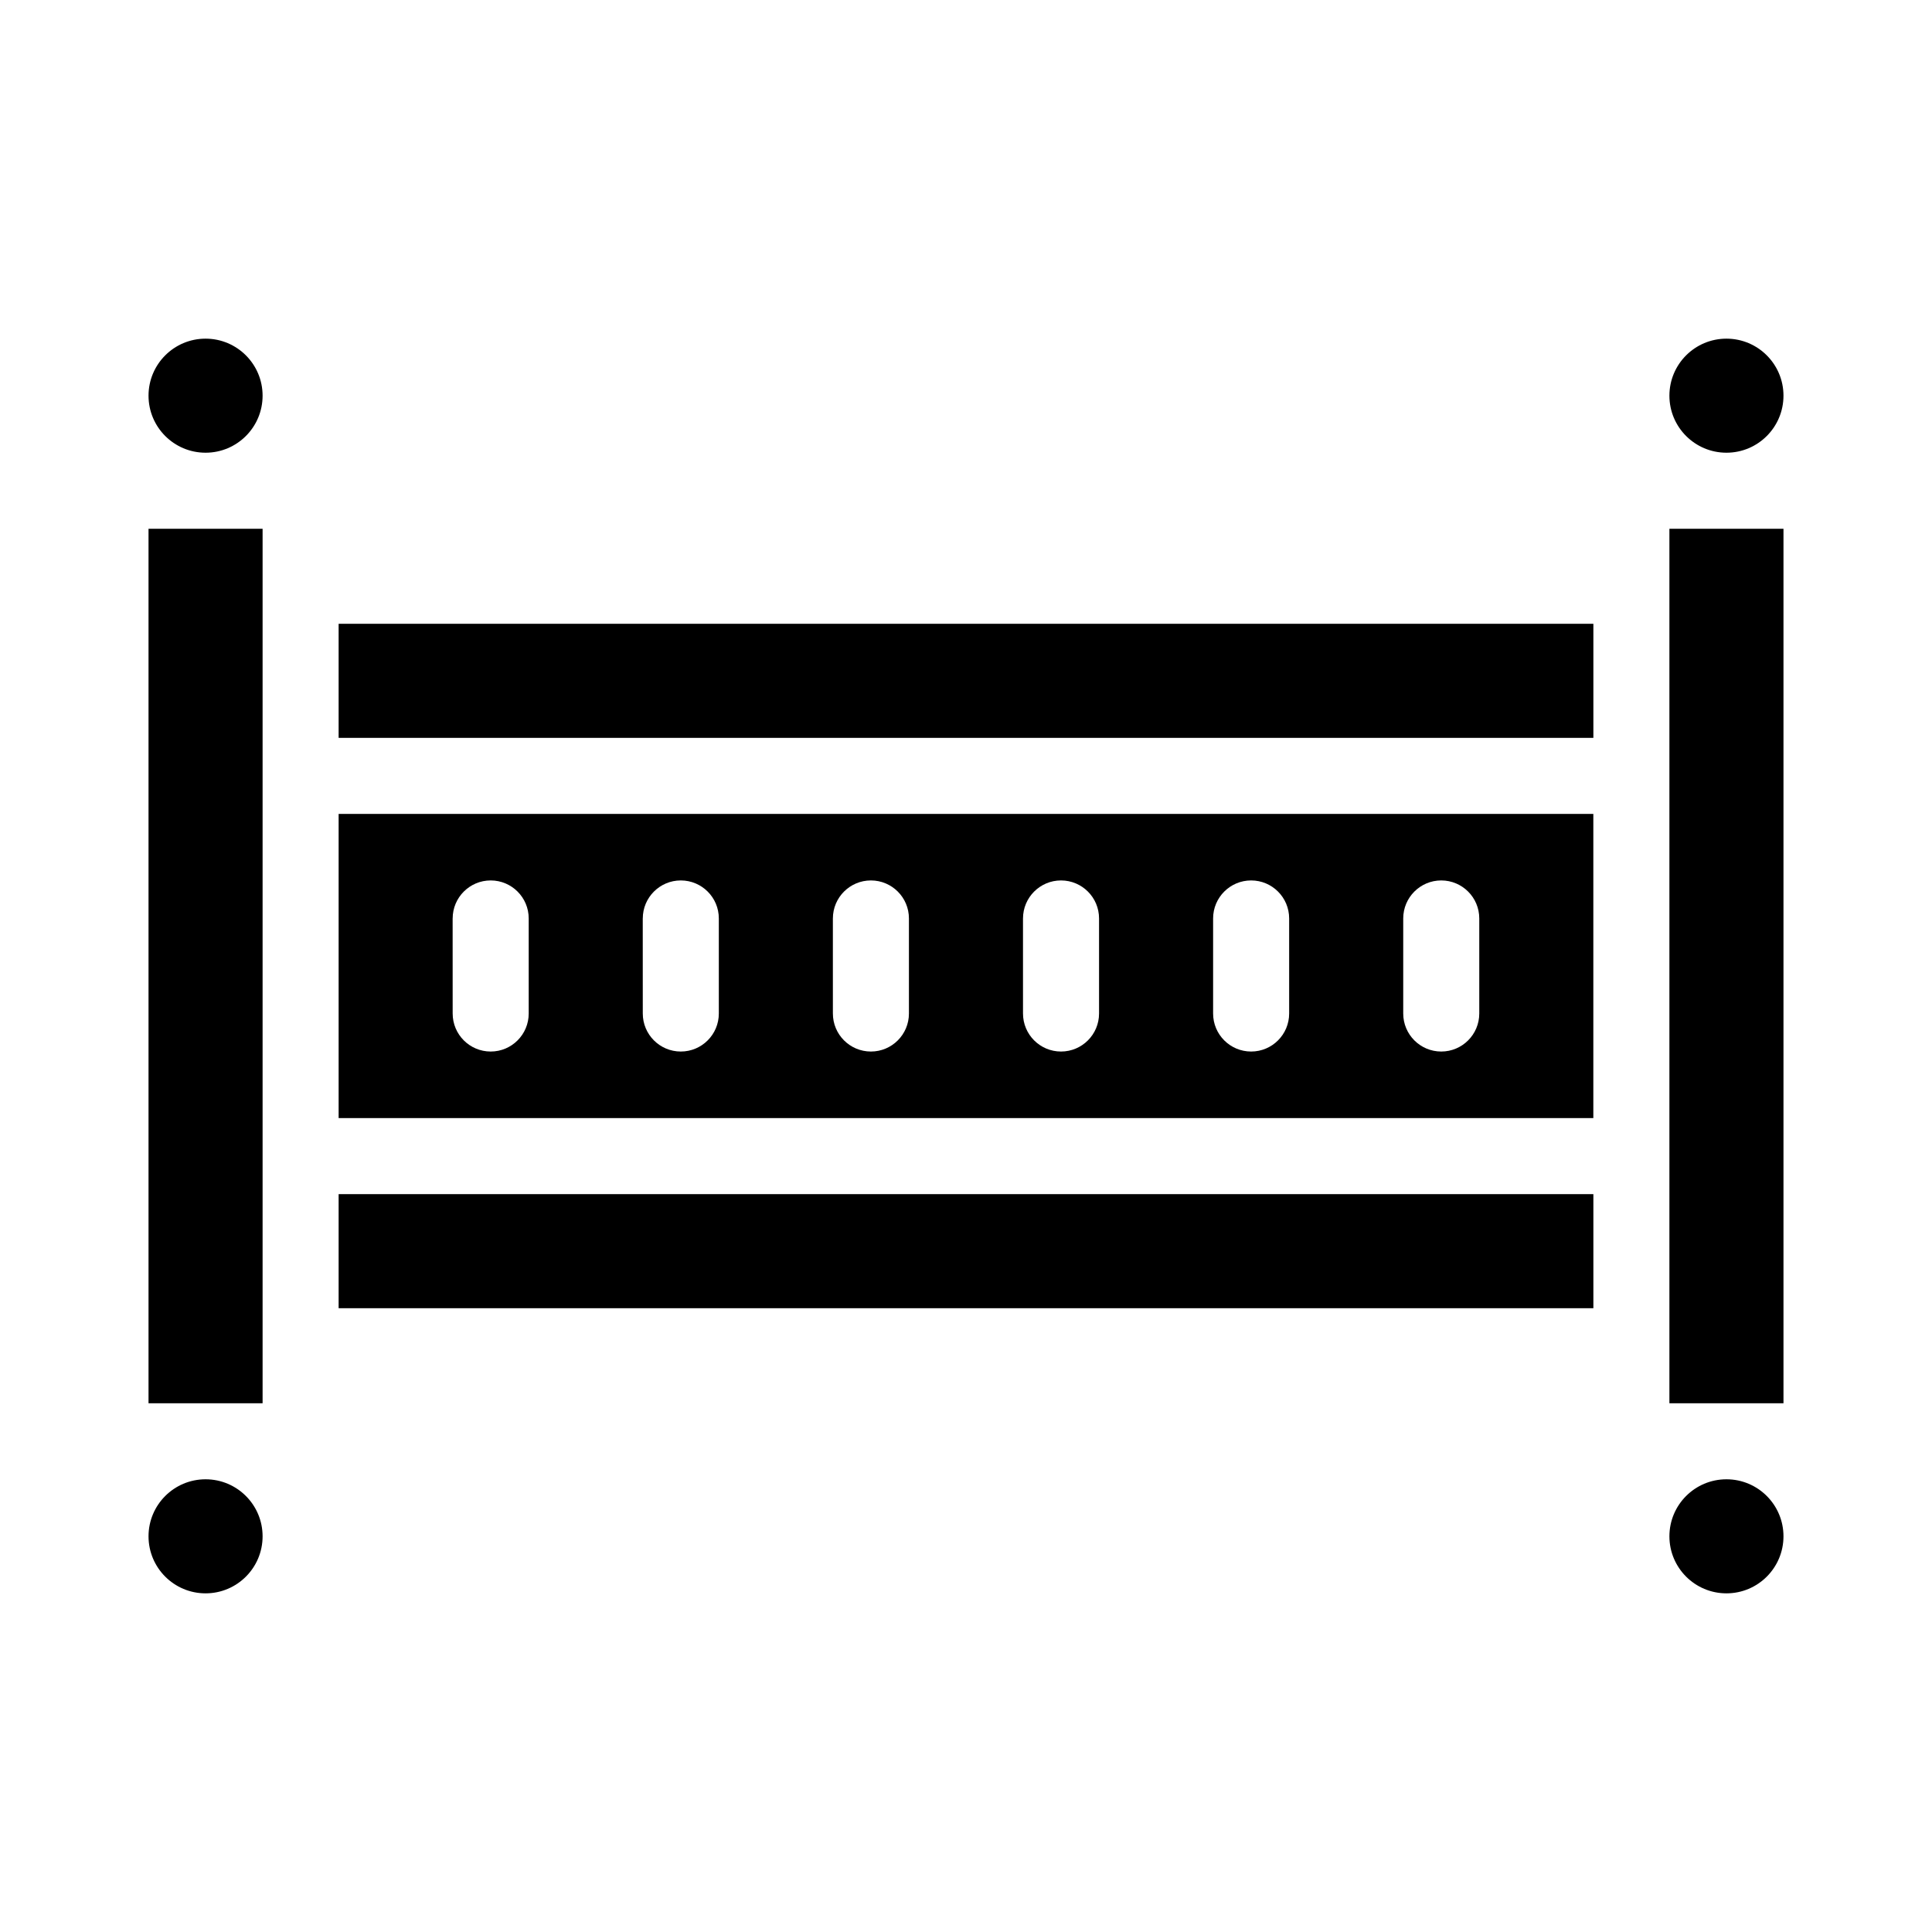
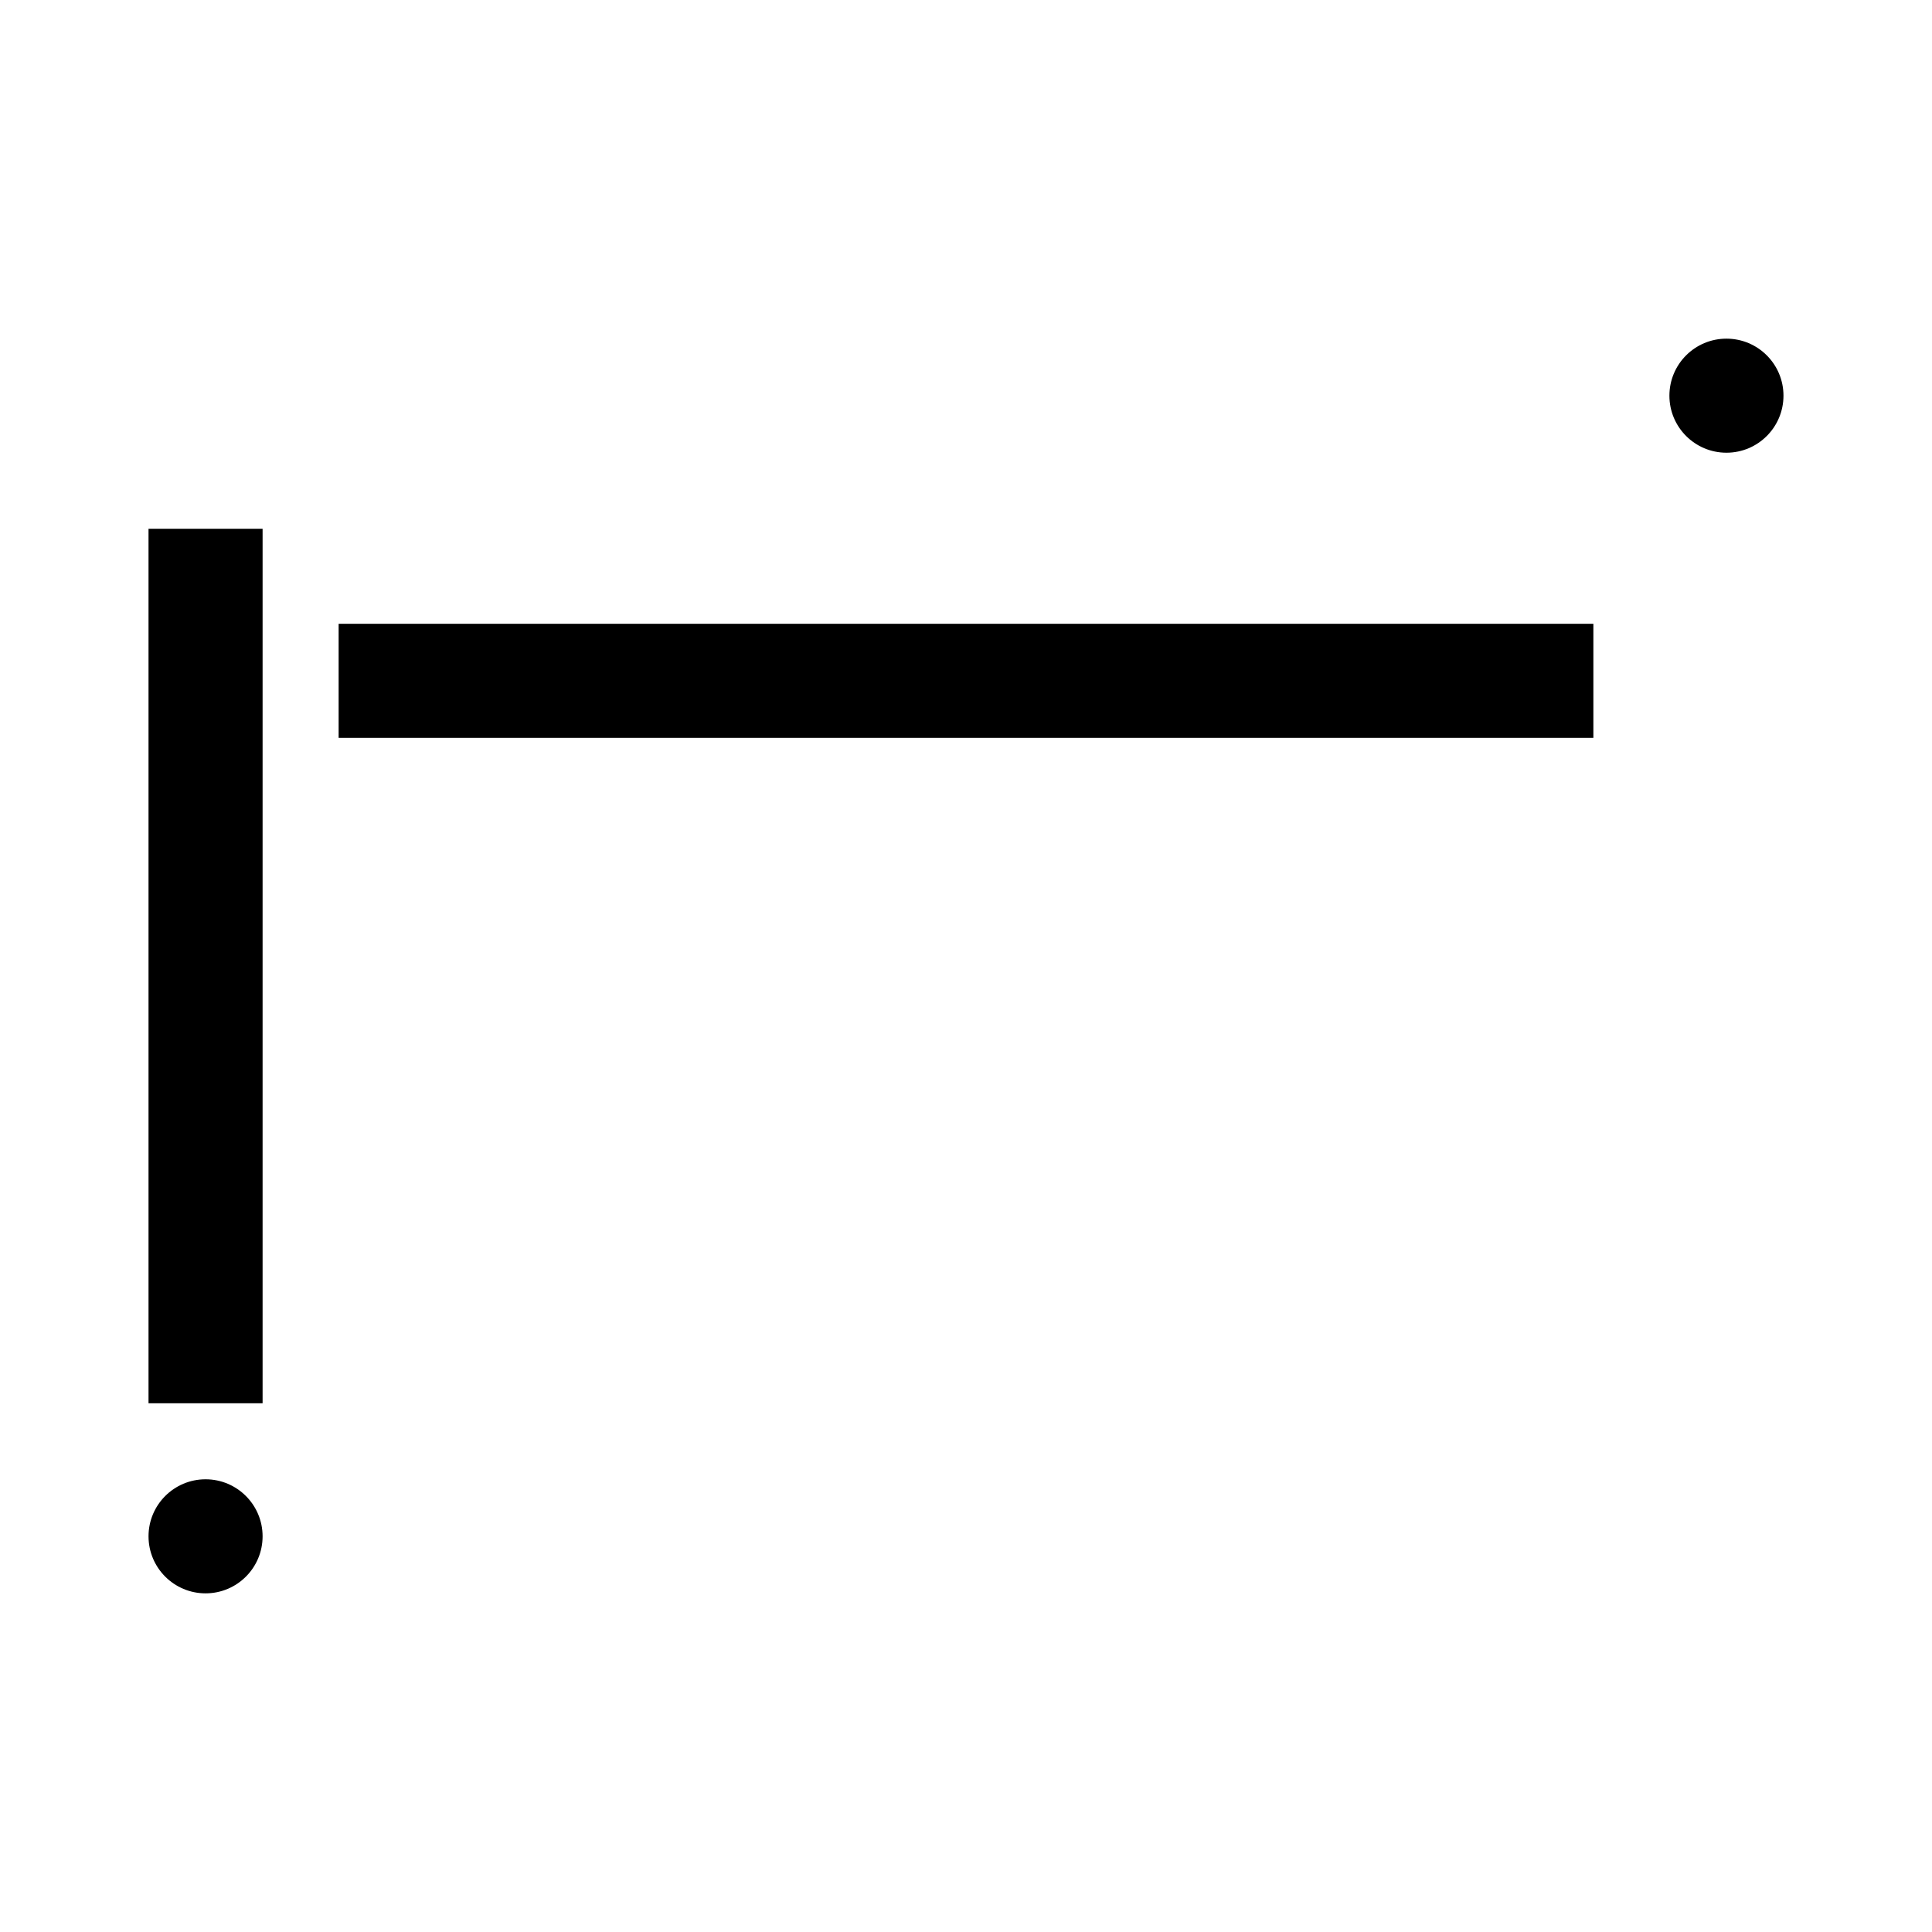
<svg xmlns="http://www.w3.org/2000/svg" fill="#000000" width="800px" height="800px" version="1.1" viewBox="144 144 512 512">
  <g>
-     <path d="m233.74 460.46h332.52v30.23h-332.52z" />
-     <path d="m213.59 248.86c0 8.348-6.769 15.113-15.113 15.113-8.348 0-15.117-6.766-15.117-15.113 0-8.348 6.769-15.113 15.117-15.113 8.344 0 15.113 6.766 15.113 15.113" />
    <path d="m183.36 515.88h30.23v-231.75h-30.23z" />
    <path d="m616.64 248.86c0 8.348-6.766 15.113-15.113 15.113-8.348 0-15.117-6.766-15.117-15.113 0-8.348 6.769-15.113 15.117-15.113 8.348 0 15.113 6.766 15.113 15.113" />
    <path d="m213.59 551.14c0 8.348-6.769 15.113-15.113 15.113-8.348 0-15.117-6.766-15.117-15.113s6.769-15.113 15.117-15.113c8.344 0 15.113 6.766 15.113 15.113" />
-     <path d="m233.74 440.3h332.51v-80.609h-332.51zm282.13-52.902c0-5.562 4.512-10.074 10.074-10.074 5.566 0 10.078 4.512 10.078 10.074v25.191c0 5.566-4.512 10.078-10.078 10.078-5.562 0-10.074-4.512-10.074-10.078zm-50.383 0c0-5.562 4.512-10.074 10.078-10.074 5.566 0 10.074 4.512 10.074 10.074v25.191c0 5.566-4.508 10.078-10.074 10.078-5.566 0-10.078-4.512-10.078-10.078zm-50.383 0h0.004c0-5.562 4.512-10.074 10.074-10.074 5.566 0 10.078 4.512 10.078 10.074v25.191c0 5.566-4.512 10.078-10.078 10.078-5.562 0-10.074-4.512-10.074-10.078zm-50.383 0h0.004c0-5.562 4.512-10.074 10.078-10.074 5.562 0 10.074 4.512 10.074 10.074v25.191c0 5.566-4.512 10.078-10.074 10.078-5.566 0-10.078-4.512-10.078-10.078zm-50.383 0h0.008c0-5.562 4.512-10.074 10.074-10.074 5.566 0 10.078 4.512 10.078 10.074v25.191c0 5.566-4.512 10.078-10.078 10.078-5.562 0-10.074-4.512-10.074-10.078zm-50.383 0h0.008c0-5.562 4.512-10.074 10.078-10.074 5.562 0 10.074 4.512 10.074 10.074v25.191c0 5.566-4.512 10.078-10.074 10.078-5.566 0-10.078-4.512-10.078-10.078z" />
    <path d="m233.74 309.31h332.52v30.23h-332.52z" />
-     <path d="m616.64 551.14c0 8.348-6.766 15.113-15.113 15.113-8.348 0-15.117-6.766-15.117-15.113s6.769-15.113 15.117-15.113c8.348 0 15.113 6.766 15.113 15.113" />
-     <path d="m586.41 299.24v216.64h30.23v-231.75h-30.23z" />
  </g>
</svg>